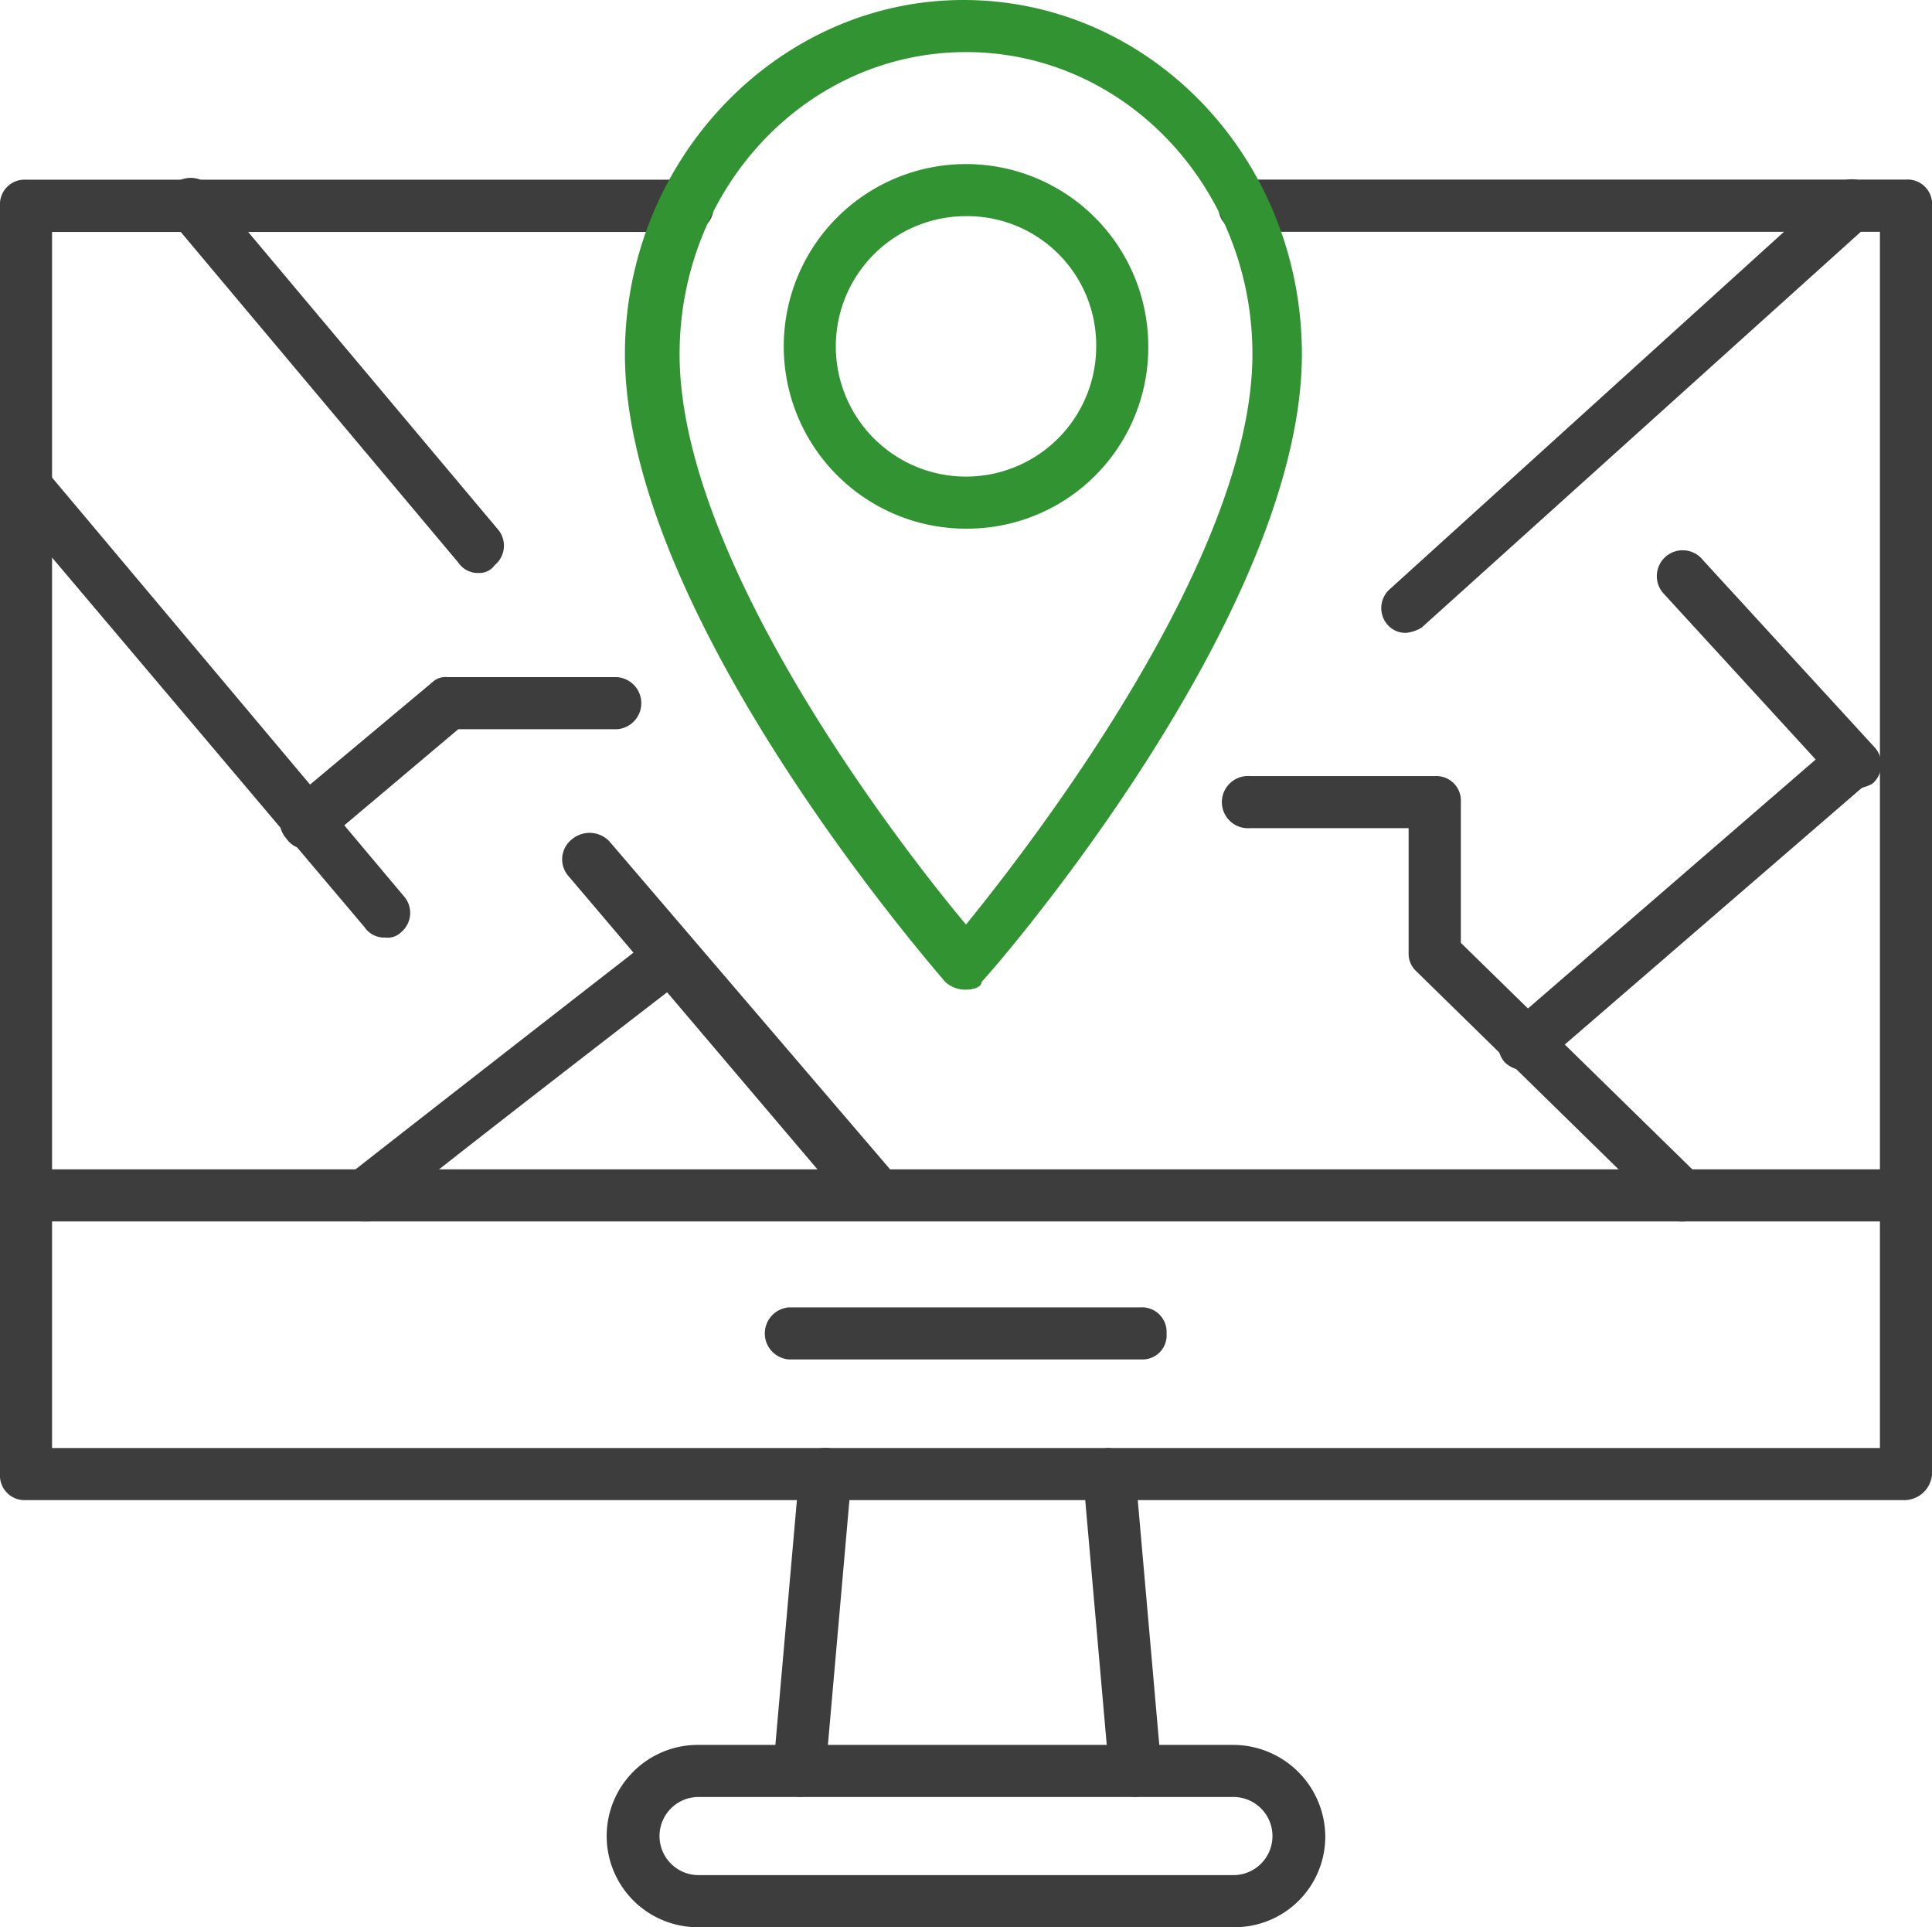
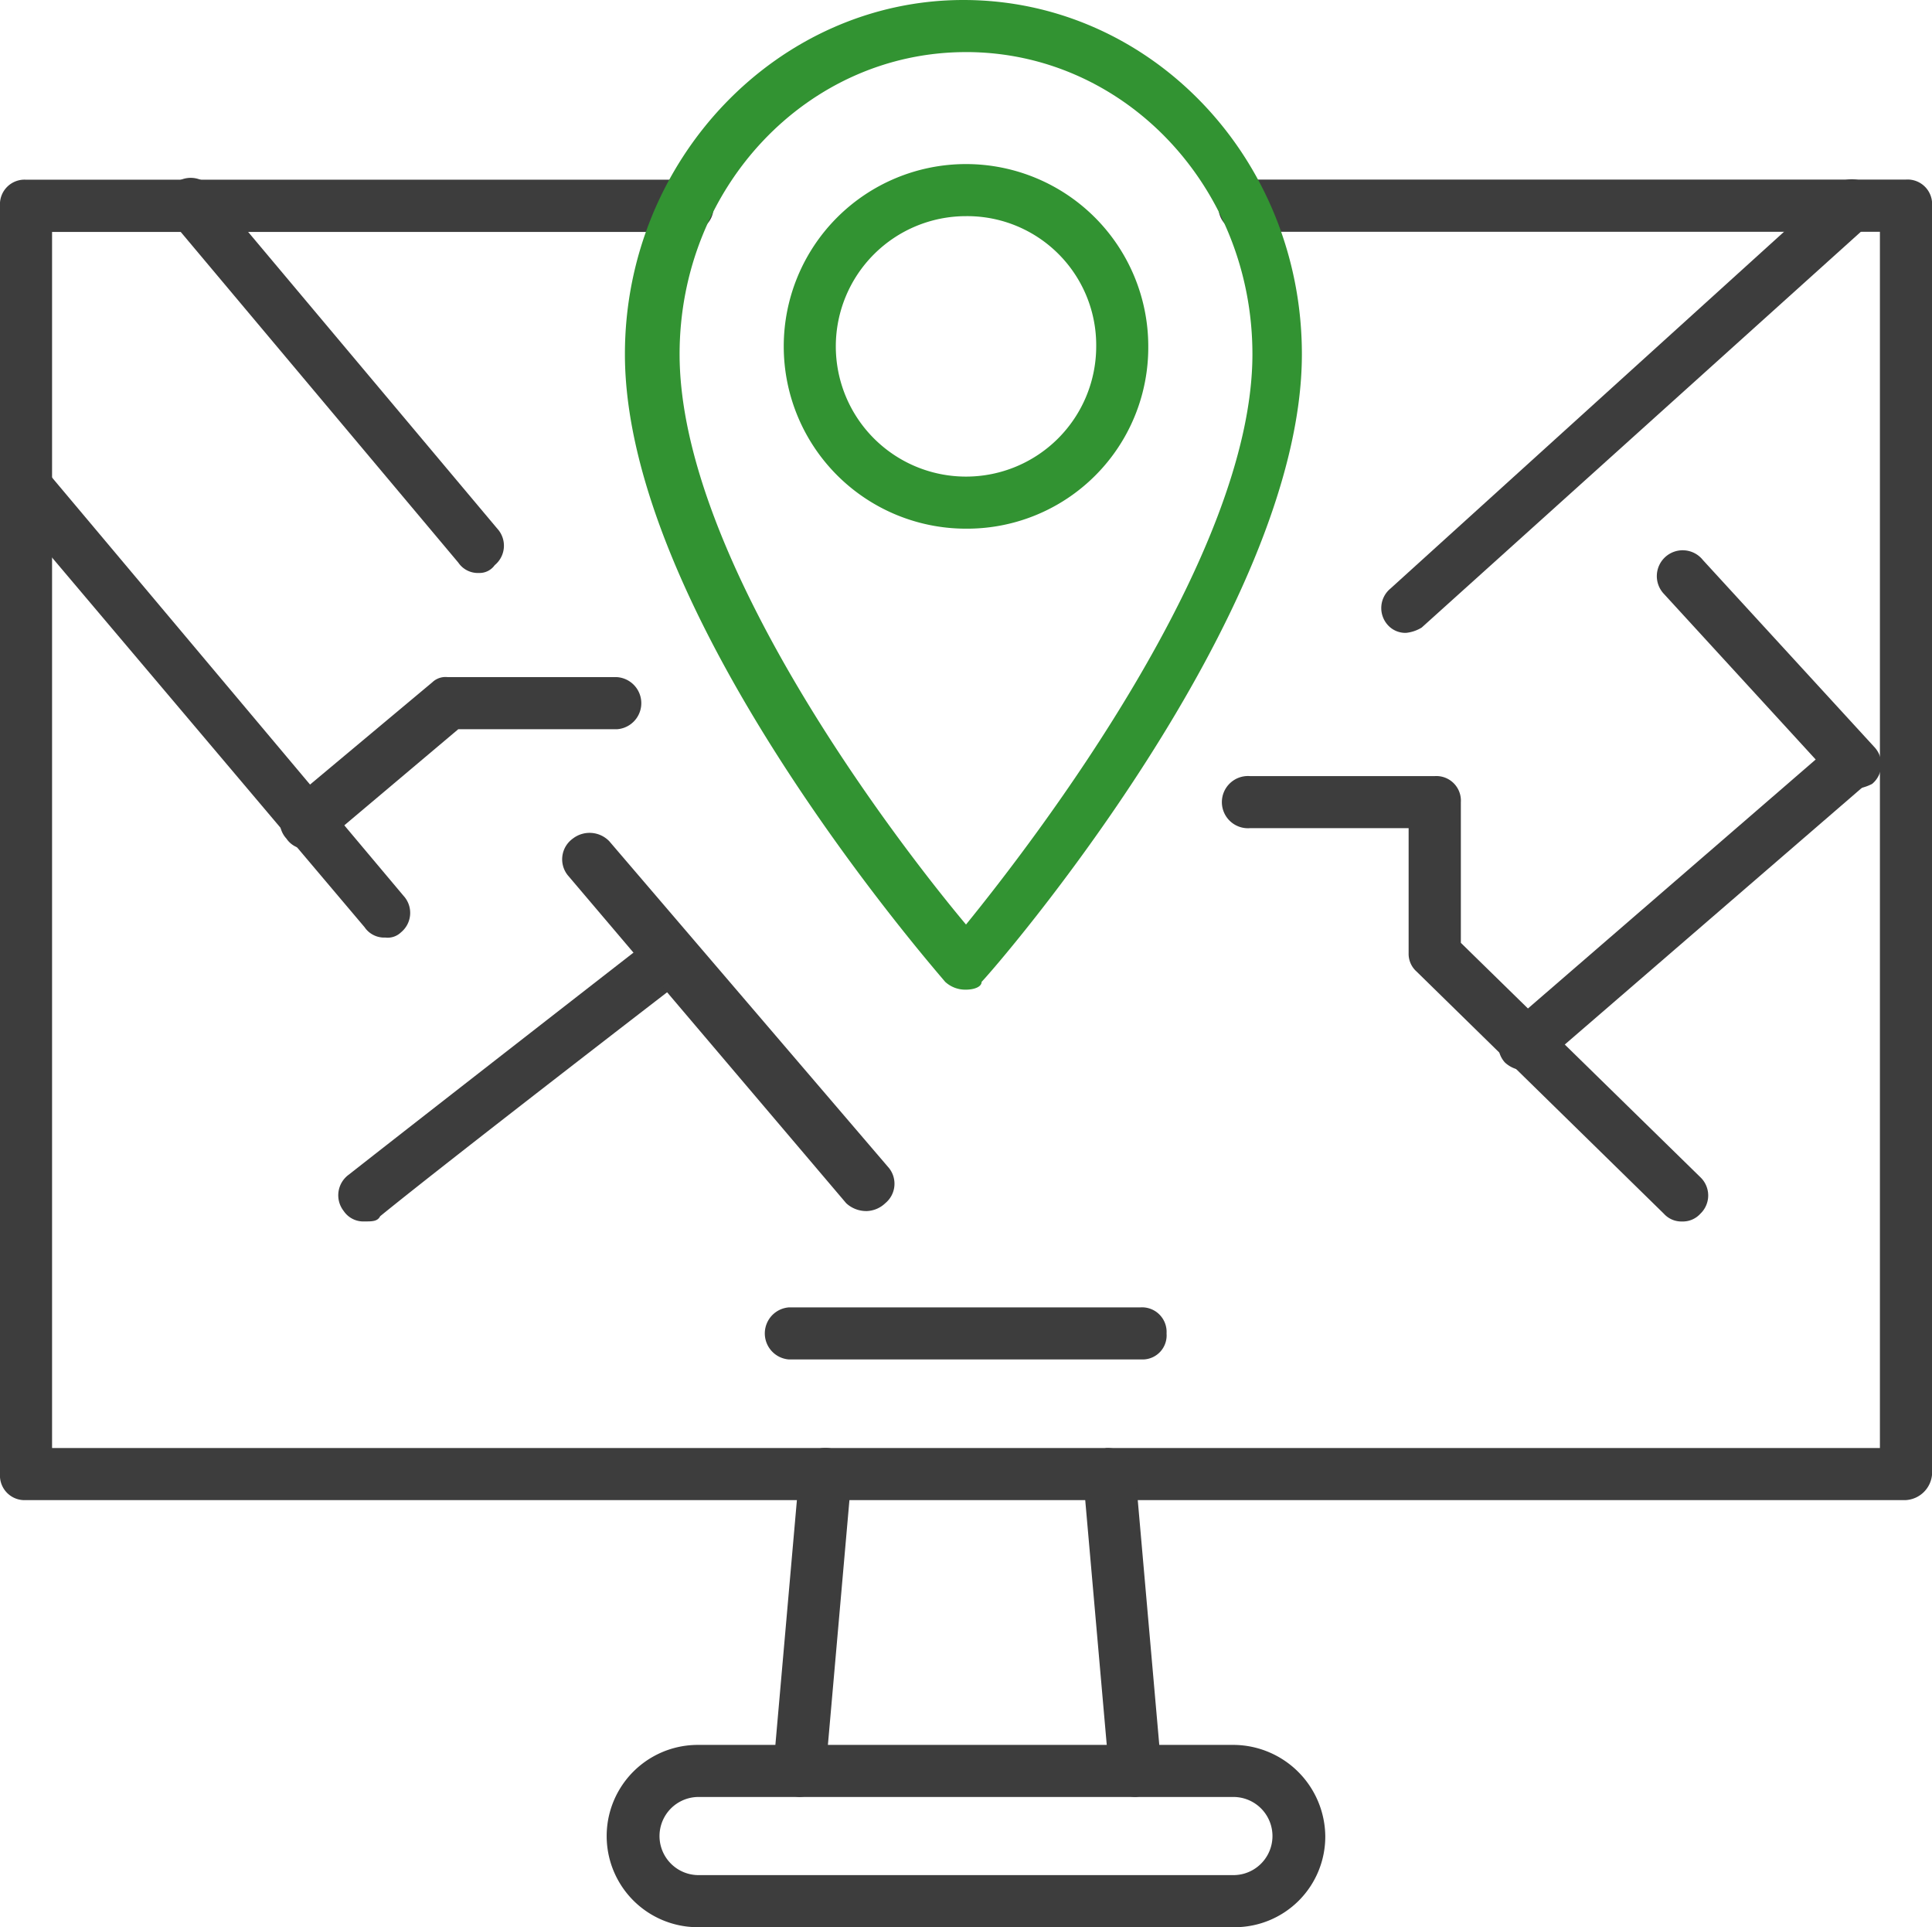
<svg xmlns="http://www.w3.org/2000/svg" width="125.823" height="125.484" viewBox="0 0 125.823 125.484">
  <g id="exclusive" transform="translate(-2.5 -1.8)">
    <g id="Group_443" data-name="Group 443" transform="translate(2.5 13.408)">
      <path id="Path_924" data-name="Path 924" d="M17.2,56.353a1.542,1.542,0,0,1-1.357-.678,1.659,1.659,0,0,1,.339-2.374c4.748-3.731,20.01-15.6,20.01-15.6l2.035,2.713s-15.431,11.87-20.01,15.6C18.047,56.353,17.708,56.353,17.2,56.353Z" transform="translate(6.541 11.569)" fill="#3d3d3d" />
      <path id="Path_925" data-name="Path 925" d="M15.034,38.992a1.542,1.542,0,0,1-1.357-.678,1.639,1.639,0,0,1,.17-2.374l9.327-7.8a1.246,1.246,0,0,1,1.017-.339H35.213a1.7,1.7,0,0,1,0,3.391H24.869l-8.648,7.292A1.832,1.832,0,0,1,15.034,38.992Z" transform="translate(4.976 4.681)" fill="#3d3d3d" />
      <path id="Path_926" data-name="Path 926" d="M79.345,60.6a1.539,1.539,0,0,1-1.187-.509L62.048,44.318a1.539,1.539,0,0,1-.509-1.187V34.991H51.2a1.7,1.7,0,1,1,0-3.391h12.04a1.6,1.6,0,0,1,1.7,1.7v9.157l15.6,15.262a1.639,1.639,0,0,1,0,2.374A1.539,1.539,0,0,1,79.345,60.6Z" transform="translate(30.199 7.325)" fill="#3d3d3d" />
      <path id="Path_927" data-name="Path 927" d="M61.834,51.843a1.925,1.925,0,0,1-1.357-.509,1.639,1.639,0,0,1,.17-2.374L82.013,30.477a1.683,1.683,0,0,1,2.2,2.544l-21.2,18.314A1.539,1.539,0,0,1,61.834,51.843Z" transform="translate(37.536 6.243)" fill="#3d3d3d" />
      <path id="Path_928" data-name="Path 928" d="M43.943,58.4a1.925,1.925,0,0,1-1.357-.509L24.442,36.523a1.659,1.659,0,0,1,.339-2.374,1.782,1.782,0,0,1,2.374.17L45.3,55.515a1.639,1.639,0,0,1-.17,2.374A1.832,1.832,0,0,1,43.943,58.4Z" transform="translate(12.524 8.846)" fill="#3d3d3d" />
      <path id="Path_929" data-name="Path 929" d="M27.565,50.5a1.542,1.542,0,0,1-1.357-.678L2.977,22.351a1.639,1.639,0,0,1,.17-2.374,1.639,1.639,0,0,1,2.374.17l23.231,27.64a1.639,1.639,0,0,1-.17,2.374A1.246,1.246,0,0,1,27.565,50.5Z" transform="translate(-2.468 -1.062)" fill="#3d3d3d" />
      <path id="Path_930" data-name="Path 930" d="M78.956,38.469a1.539,1.539,0,0,1-1.187-.509L66.577,25.751a1.683,1.683,0,1,1,2.544-2.2L80.313,35.756a1.648,1.648,0,0,1-.17,2.374A3.144,3.144,0,0,1,78.956,38.469Z" transform="translate(41.78 1.304)" fill="#3d3d3d" />
      <path id="Path_931" data-name="Path 931" d="M29.287,34.344a1.542,1.542,0,0,1-1.357-.678L9.277,11.451a1.683,1.683,0,1,1,2.544-2.2L30.474,31.461a1.639,1.639,0,0,1-.17,2.374A1.209,1.209,0,0,1,29.287,34.344Z" transform="translate(1.915 -8.645)" fill="#3d3d3d" />
      <path id="Path_932" data-name="Path 932" d="M57.164,38.244a1.539,1.539,0,0,1-1.187-.509,1.648,1.648,0,0,1,.17-2.374l29-26.284a1.683,1.683,0,0,1,2.2,2.544L58.182,37.9A2.41,2.41,0,0,1,57.164,38.244Z" transform="translate(34.405 -8.645)" fill="#3d3d3d" />
-       <path id="Path_933" data-name="Path 933" d="M126.627,50.091H4.2a1.7,1.7,0,0,1,0-3.391H126.627a1.6,1.6,0,0,1,1.7,1.7A1.7,1.7,0,0,1,126.627,50.091Z" transform="translate(-2.5 17.83)" fill="#3d3d3d" />
      <path id="Path_934" data-name="Path 934" d="M56.558,55.391H33.5A1.7,1.7,0,0,1,33.5,52H56.388a1.6,1.6,0,0,1,1.7,1.7A1.566,1.566,0,0,1,56.558,55.391Z" transform="translate(17.885 21.518)" fill="#3d3d3d" />
      <path id="Path_935" data-name="Path 935" d="M66.667,80.67H31.735a5.935,5.935,0,1,1,0-11.87H66.667A6.008,6.008,0,0,1,72.6,74.735,5.9,5.9,0,0,1,66.667,80.67ZM31.735,72.191a2.544,2.544,0,0,0,0,5.087H66.667a2.544,2.544,0,0,0,0-5.087Z" transform="translate(13.71 33.206)" fill="#3d3d3d" />
      <path id="Path_936" data-name="Path 936" d="M126.627,94.673H4.2a1.6,1.6,0,0,1-1.7-1.7V10.4A1.6,1.6,0,0,1,4.2,8.7H47.267a1.6,1.6,0,0,1,1.7,1.7,1.6,1.6,0,0,1-1.7,1.7H5.891V91.282h119.04V12.091H83.556a1.6,1.6,0,0,1-1.7-1.7,1.6,1.6,0,0,1,1.7-1.7h43.072a1.6,1.6,0,0,1,1.7,1.7V92.978A1.824,1.824,0,0,1,126.627,94.673Z" transform="translate(-2.5 -8.607)" fill="#3d3d3d" />
      <g id="Group_442" data-name="Group 442" transform="translate(50.363 82.653)">
        <path id="Path_937" data-name="Path 937" d="M33.9,80.132h0a1.849,1.849,0,0,1-1.7-1.865l1.7-19.331a1.7,1.7,0,0,1,3.391.339l-1.7,19.331A1.8,1.8,0,0,1,33.9,80.132Z" transform="translate(-32.2 -57.387)" fill="#3d3d3d" />
        <path id="Path_938" data-name="Path 938" d="M47.491,80.123A1.8,1.8,0,0,1,45.8,78.6L44.1,59.265A1.987,1.987,0,0,1,45.626,57.4a1.845,1.845,0,0,1,1.865,1.526l1.7,19.331a1.849,1.849,0,0,1-1.7,1.865Z" transform="translate(-23.921 -57.378)" fill="#3d3d3d" />
      </g>
    </g>
    <g id="Group_444" data-name="Group 444" transform="translate(43.198 1.8)">
      <path id="Path_939" data-name="Path 939" d="M48.714,66.238a1.925,1.925,0,0,1-1.357-.509C46.51,64.712,26.5,41.819,26.5,24.862,26.5,12.144,36.5,1.8,48.544,1.8c12.209,0,22.044,10.344,22.044,23.062,0,16.957-20.01,40.019-20.857,40.867C49.731,66.068,49.223,66.238,48.714,66.238Zm0-61.046c-10.344,0-18.653,8.818-18.653,19.67,0,13.4,14.244,31.88,18.653,37.136,4.409-5.426,18.653-23.91,18.653-37.136C67.367,14.009,59.058,5.191,48.714,5.191Z" transform="translate(-26.5 -1.8)" fill="#329332" />
      <path id="Path_940" data-name="Path 940" d="M44.47,31.84A11.87,11.87,0,1,1,56.34,19.97,11.8,11.8,0,0,1,44.47,31.84Zm0-20.349a8.479,8.479,0,1,0,8.479,8.479A8.4,8.4,0,0,0,44.47,11.491Z" transform="translate(-22.256 2.583)" fill="#329332" />
    </g>
  </g>
</svg>